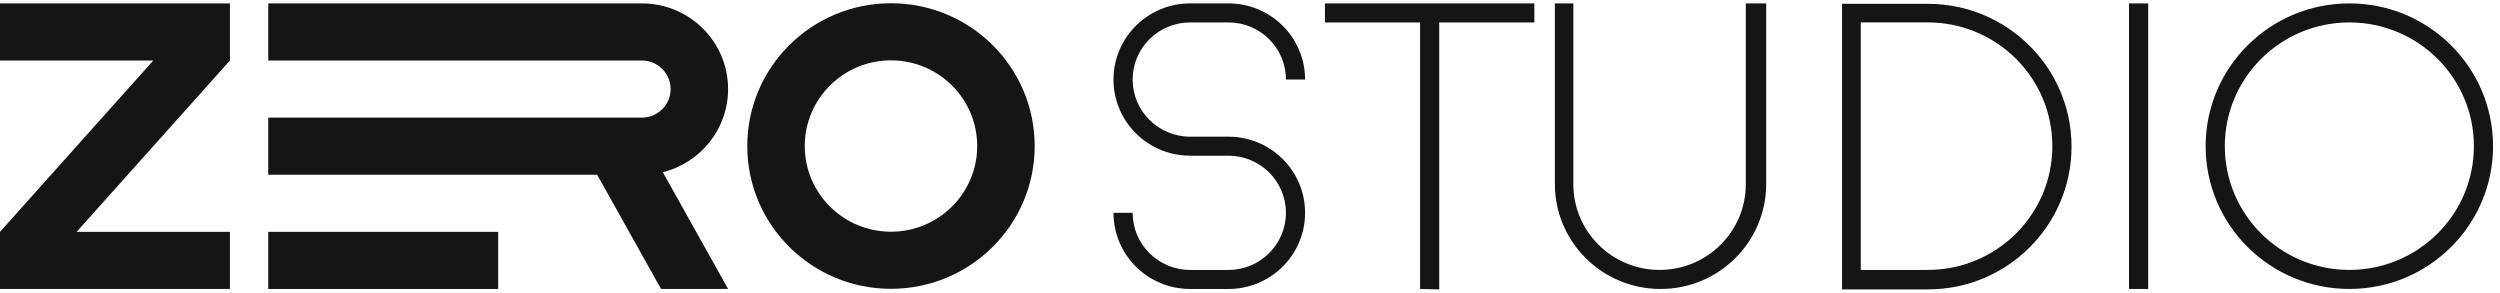
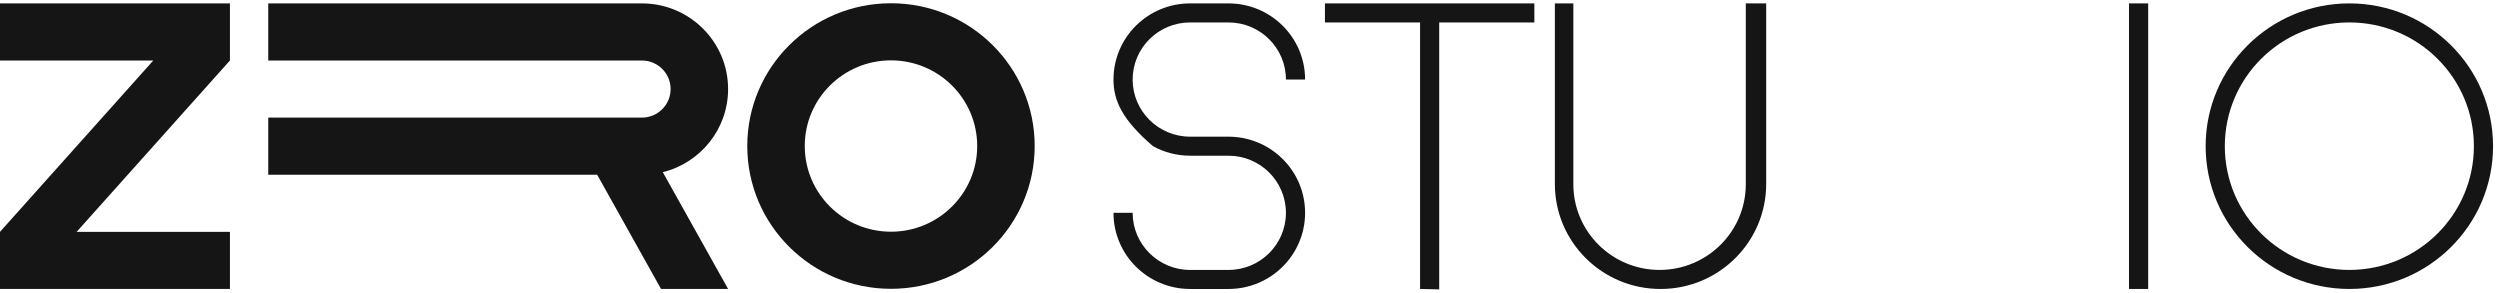
<svg xmlns="http://www.w3.org/2000/svg" width="299" height="35" viewBox="0 0 299 35" fill="none">
-   <path d="M59.581 27.729H32.082V34.56H59.581V27.729Z" fill="#151516" />
  <path d="M0 7.237H18.332L0 27.729V34.559H27.499V27.729H9.167L27.499 7.237V0.406H0V7.237Z" fill="#151516" />
  <path d="M32.082 20.898V14.067H76.768C78.666 14.067 80.205 12.537 80.205 10.652C80.205 8.766 78.666 7.237 76.768 7.237H32.082V0.406H76.768C82.463 0.406 87.08 4.993 87.08 10.652C87.08 15.453 83.756 19.481 79.272 20.593L87.08 34.559H79.06L71.421 20.898H32.082Z" fill="#151516" />
  <path d="M106.561 0.389C97.068 0.389 89.374 8.034 89.374 17.466C89.374 26.897 97.068 34.542 106.561 34.542C116.053 34.542 123.748 26.897 123.748 17.466C123.748 8.034 116.053 0.389 106.561 0.389ZM106.561 27.712C100.866 27.712 96.249 23.124 96.249 17.466C96.249 11.807 100.866 7.219 106.561 7.219C112.256 7.219 116.873 11.807 116.873 17.466C116.873 23.124 112.256 27.712 106.561 27.712Z" fill="#151516" />
-   <path d="M220.306 0.457V34.611H230.567C240.059 34.611 247.754 26.966 247.754 17.534C247.754 8.102 240.059 0.457 230.567 0.457H220.306ZM230.567 32.282H222.547V2.681H230.567C238.793 2.681 245.461 9.307 245.461 17.481C245.461 25.655 238.793 32.28 230.567 32.28V32.282Z" fill="#151516" />
  <path d="M256.922 0.406H254.63V34.559H256.922V0.406Z" fill="#151516" />
  <path d="M158.461 0.406V2.683H169.839V34.559L172.131 34.611V2.683H183.509V0.406H158.461Z" fill="#151516" />
  <path d="M208.797 0.406V22.036C208.797 27.695 204.18 32.282 198.485 32.282C192.79 32.282 188.173 27.695 188.173 22.036V0.406H185.962V22.005C185.962 28.939 191.619 34.561 198.599 34.561C205.577 34.561 211.236 28.94 211.236 22.005V0.406H208.801H208.797Z" fill="#151516" />
  <path d="M280.982 0.406C271.49 0.406 263.795 8.051 263.795 17.483C263.795 26.914 271.49 34.559 280.982 34.559C290.475 34.559 298.169 26.914 298.169 17.483C298.169 8.051 290.475 0.406 280.982 0.406ZM280.982 32.282C272.756 32.282 266.088 25.657 266.088 17.483C266.088 9.309 272.756 2.683 280.982 2.683C289.209 2.683 295.877 9.309 295.877 17.483C295.877 25.657 289.209 32.282 280.982 32.282Z" fill="#151516" />
-   <path d="M153.405 19.012C155.063 20.66 156.089 22.938 156.089 25.453C156.089 30.482 151.985 34.561 146.922 34.561H142.34C139.808 34.561 137.518 33.541 135.858 31.894C134.199 30.246 133.173 27.968 133.173 25.453H135.465C135.465 29.226 138.542 32.284 142.34 32.284H146.922C148.82 32.284 150.539 31.519 151.784 30.284C153.027 29.046 153.797 27.339 153.797 25.453C153.797 21.68 150.72 18.622 146.922 18.622H142.34C140.73 18.622 139.216 18.208 137.9 17.484C137.148 17.07 136.46 16.553 135.858 15.955C134.199 14.307 133.173 12.029 133.173 9.514C133.173 4.485 137.277 0.406 142.34 0.406H146.922C149.454 0.406 151.744 1.426 153.405 3.073C155.063 4.721 156.089 6.999 156.089 9.514H153.797C153.797 5.741 150.72 2.683 146.922 2.683H142.34C140.442 2.683 138.723 3.448 137.478 4.684C136.235 5.921 135.465 7.628 135.465 9.514C135.465 13.287 138.542 16.345 142.34 16.345H146.922C148.533 16.345 150.046 16.759 151.362 17.483C152.115 17.897 152.802 18.413 153.405 19.012Z" fill="#151516" />
+   <path d="M153.405 19.012C155.063 20.66 156.089 22.938 156.089 25.453C156.089 30.482 151.985 34.561 146.922 34.561H142.34C139.808 34.561 137.518 33.541 135.858 31.894C134.199 30.246 133.173 27.968 133.173 25.453H135.465C135.465 29.226 138.542 32.284 142.34 32.284H146.922C148.82 32.284 150.539 31.519 151.784 30.284C153.027 29.046 153.797 27.339 153.797 25.453C153.797 21.68 150.72 18.622 146.922 18.622H142.34C140.73 18.622 139.216 18.208 137.9 17.484C134.199 14.307 133.173 12.029 133.173 9.514C133.173 4.485 137.277 0.406 142.34 0.406H146.922C149.454 0.406 151.744 1.426 153.405 3.073C155.063 4.721 156.089 6.999 156.089 9.514H153.797C153.797 5.741 150.72 2.683 146.922 2.683H142.34C140.442 2.683 138.723 3.448 137.478 4.684C136.235 5.921 135.465 7.628 135.465 9.514C135.465 13.287 138.542 16.345 142.34 16.345H146.922C148.533 16.345 150.046 16.759 151.362 17.483C152.115 17.897 152.802 18.413 153.405 19.012Z" fill="#151516" />
</svg>